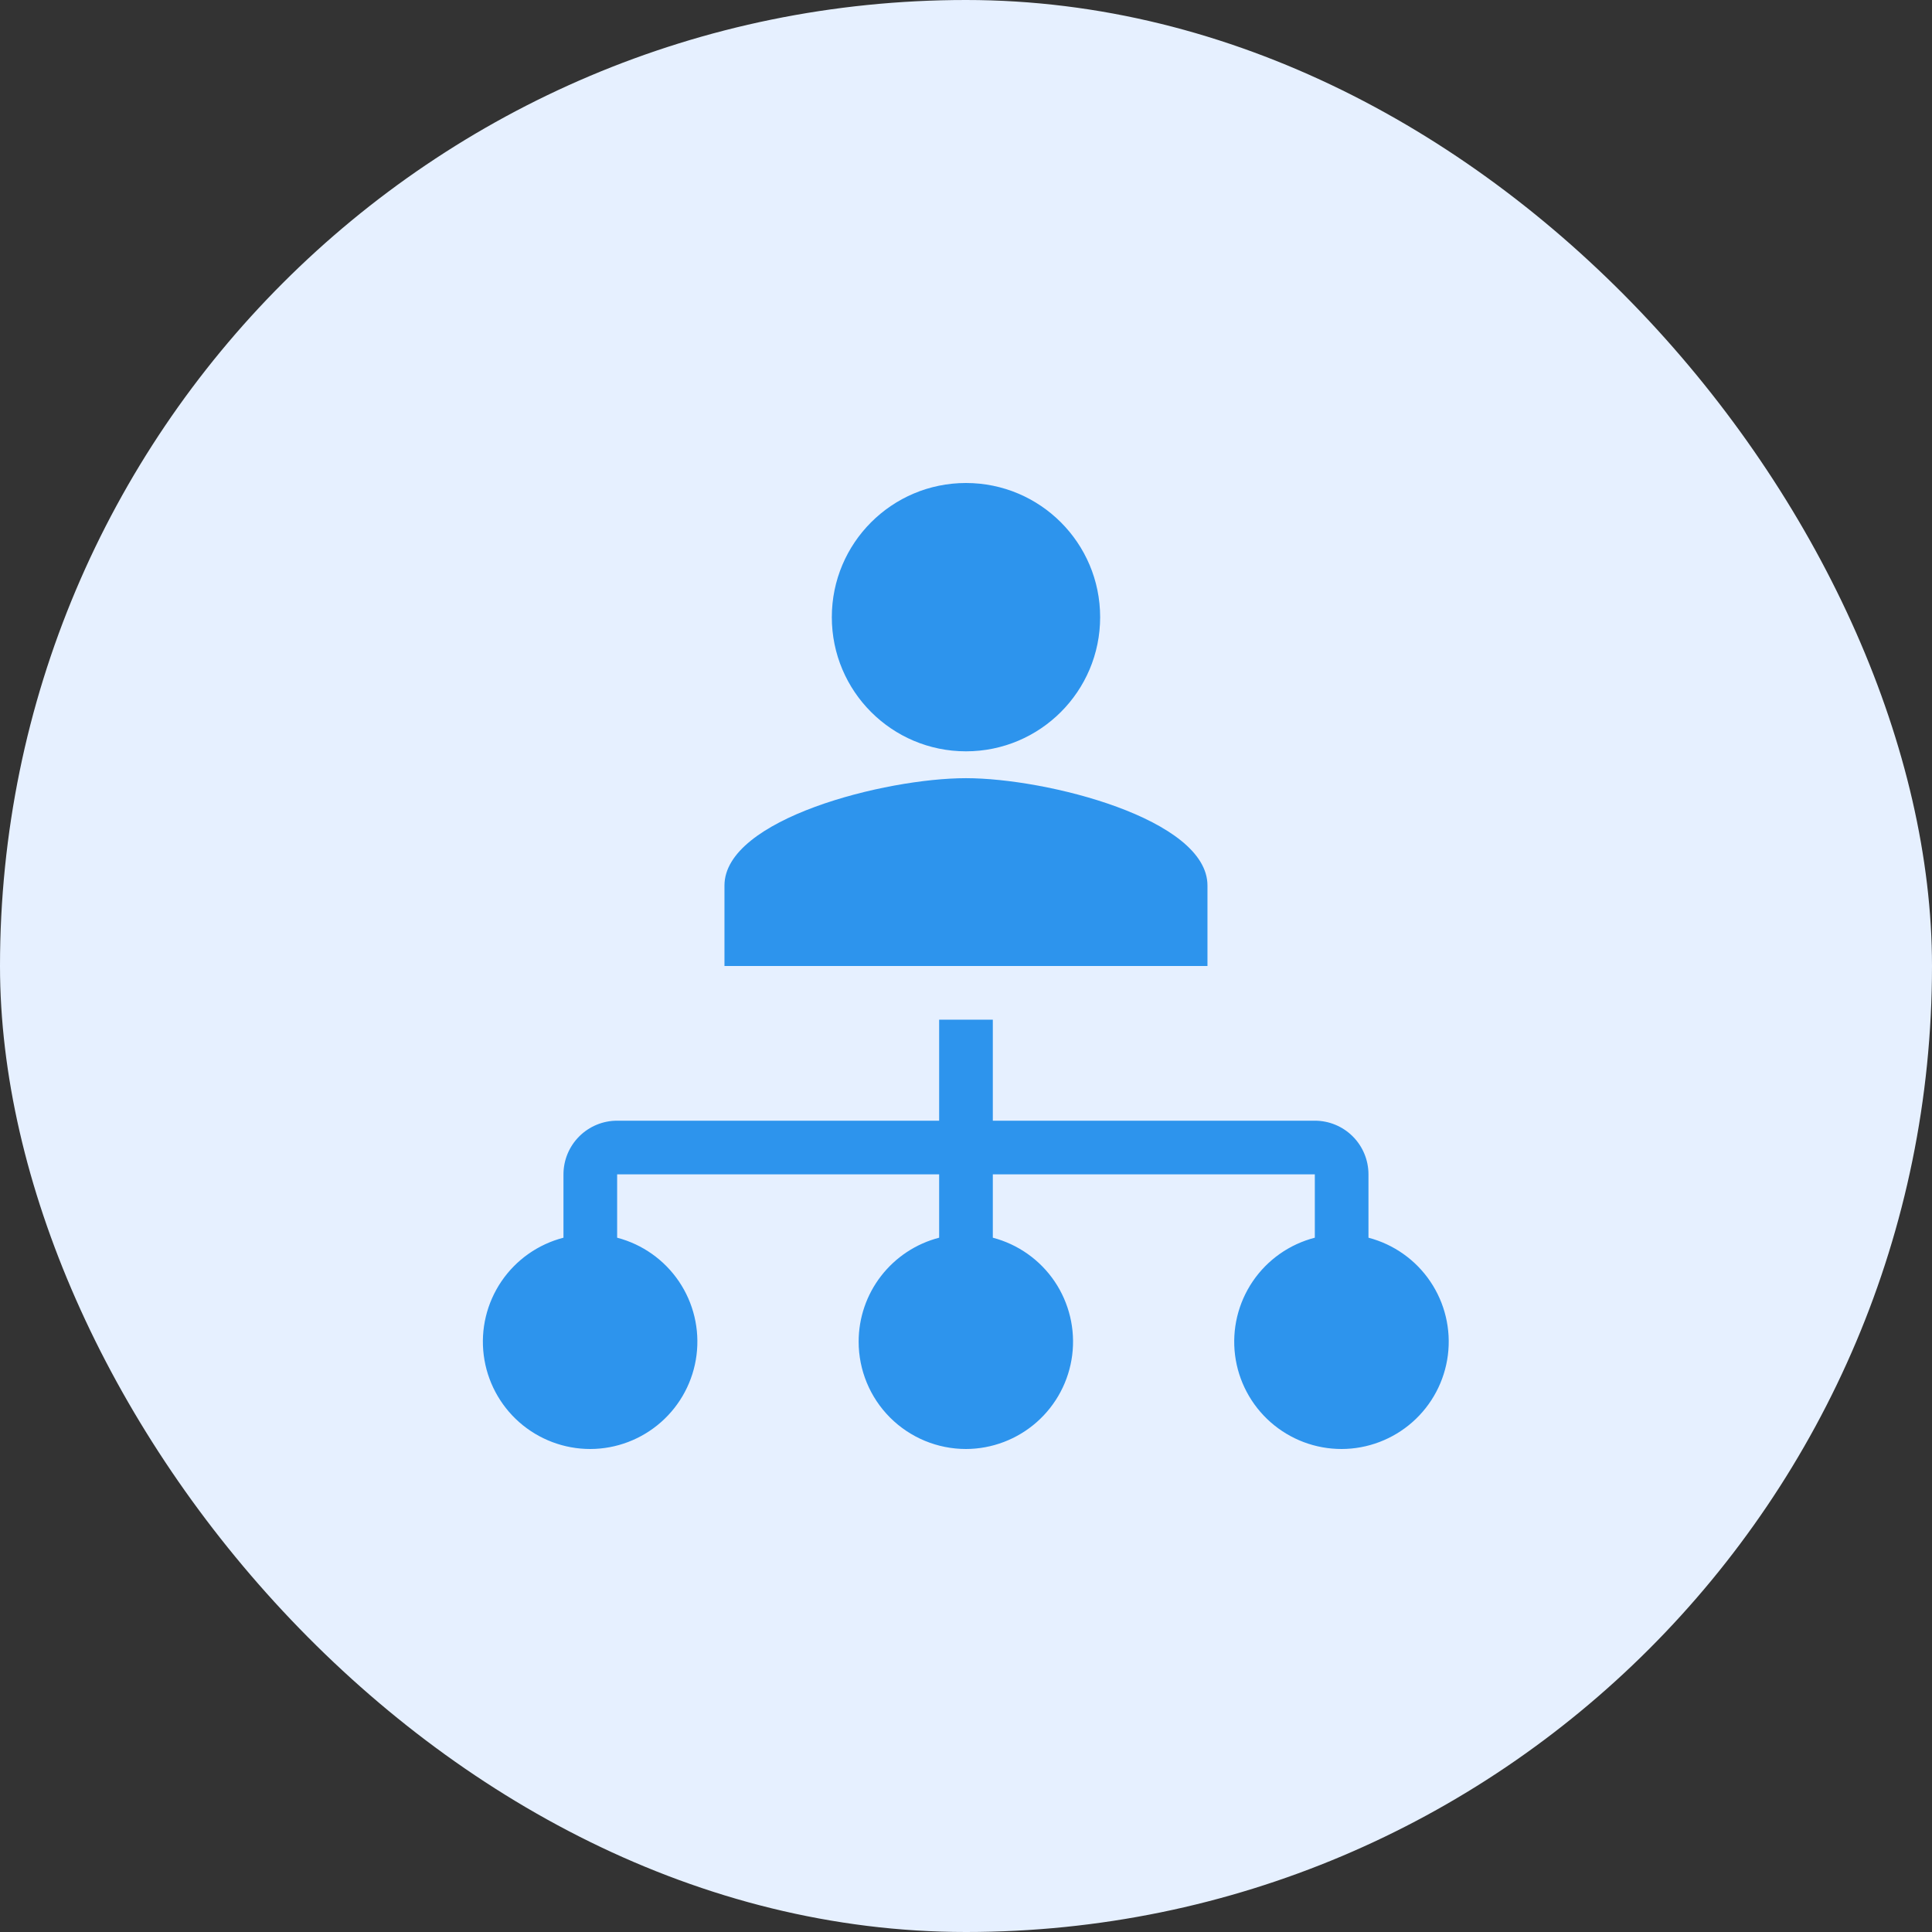
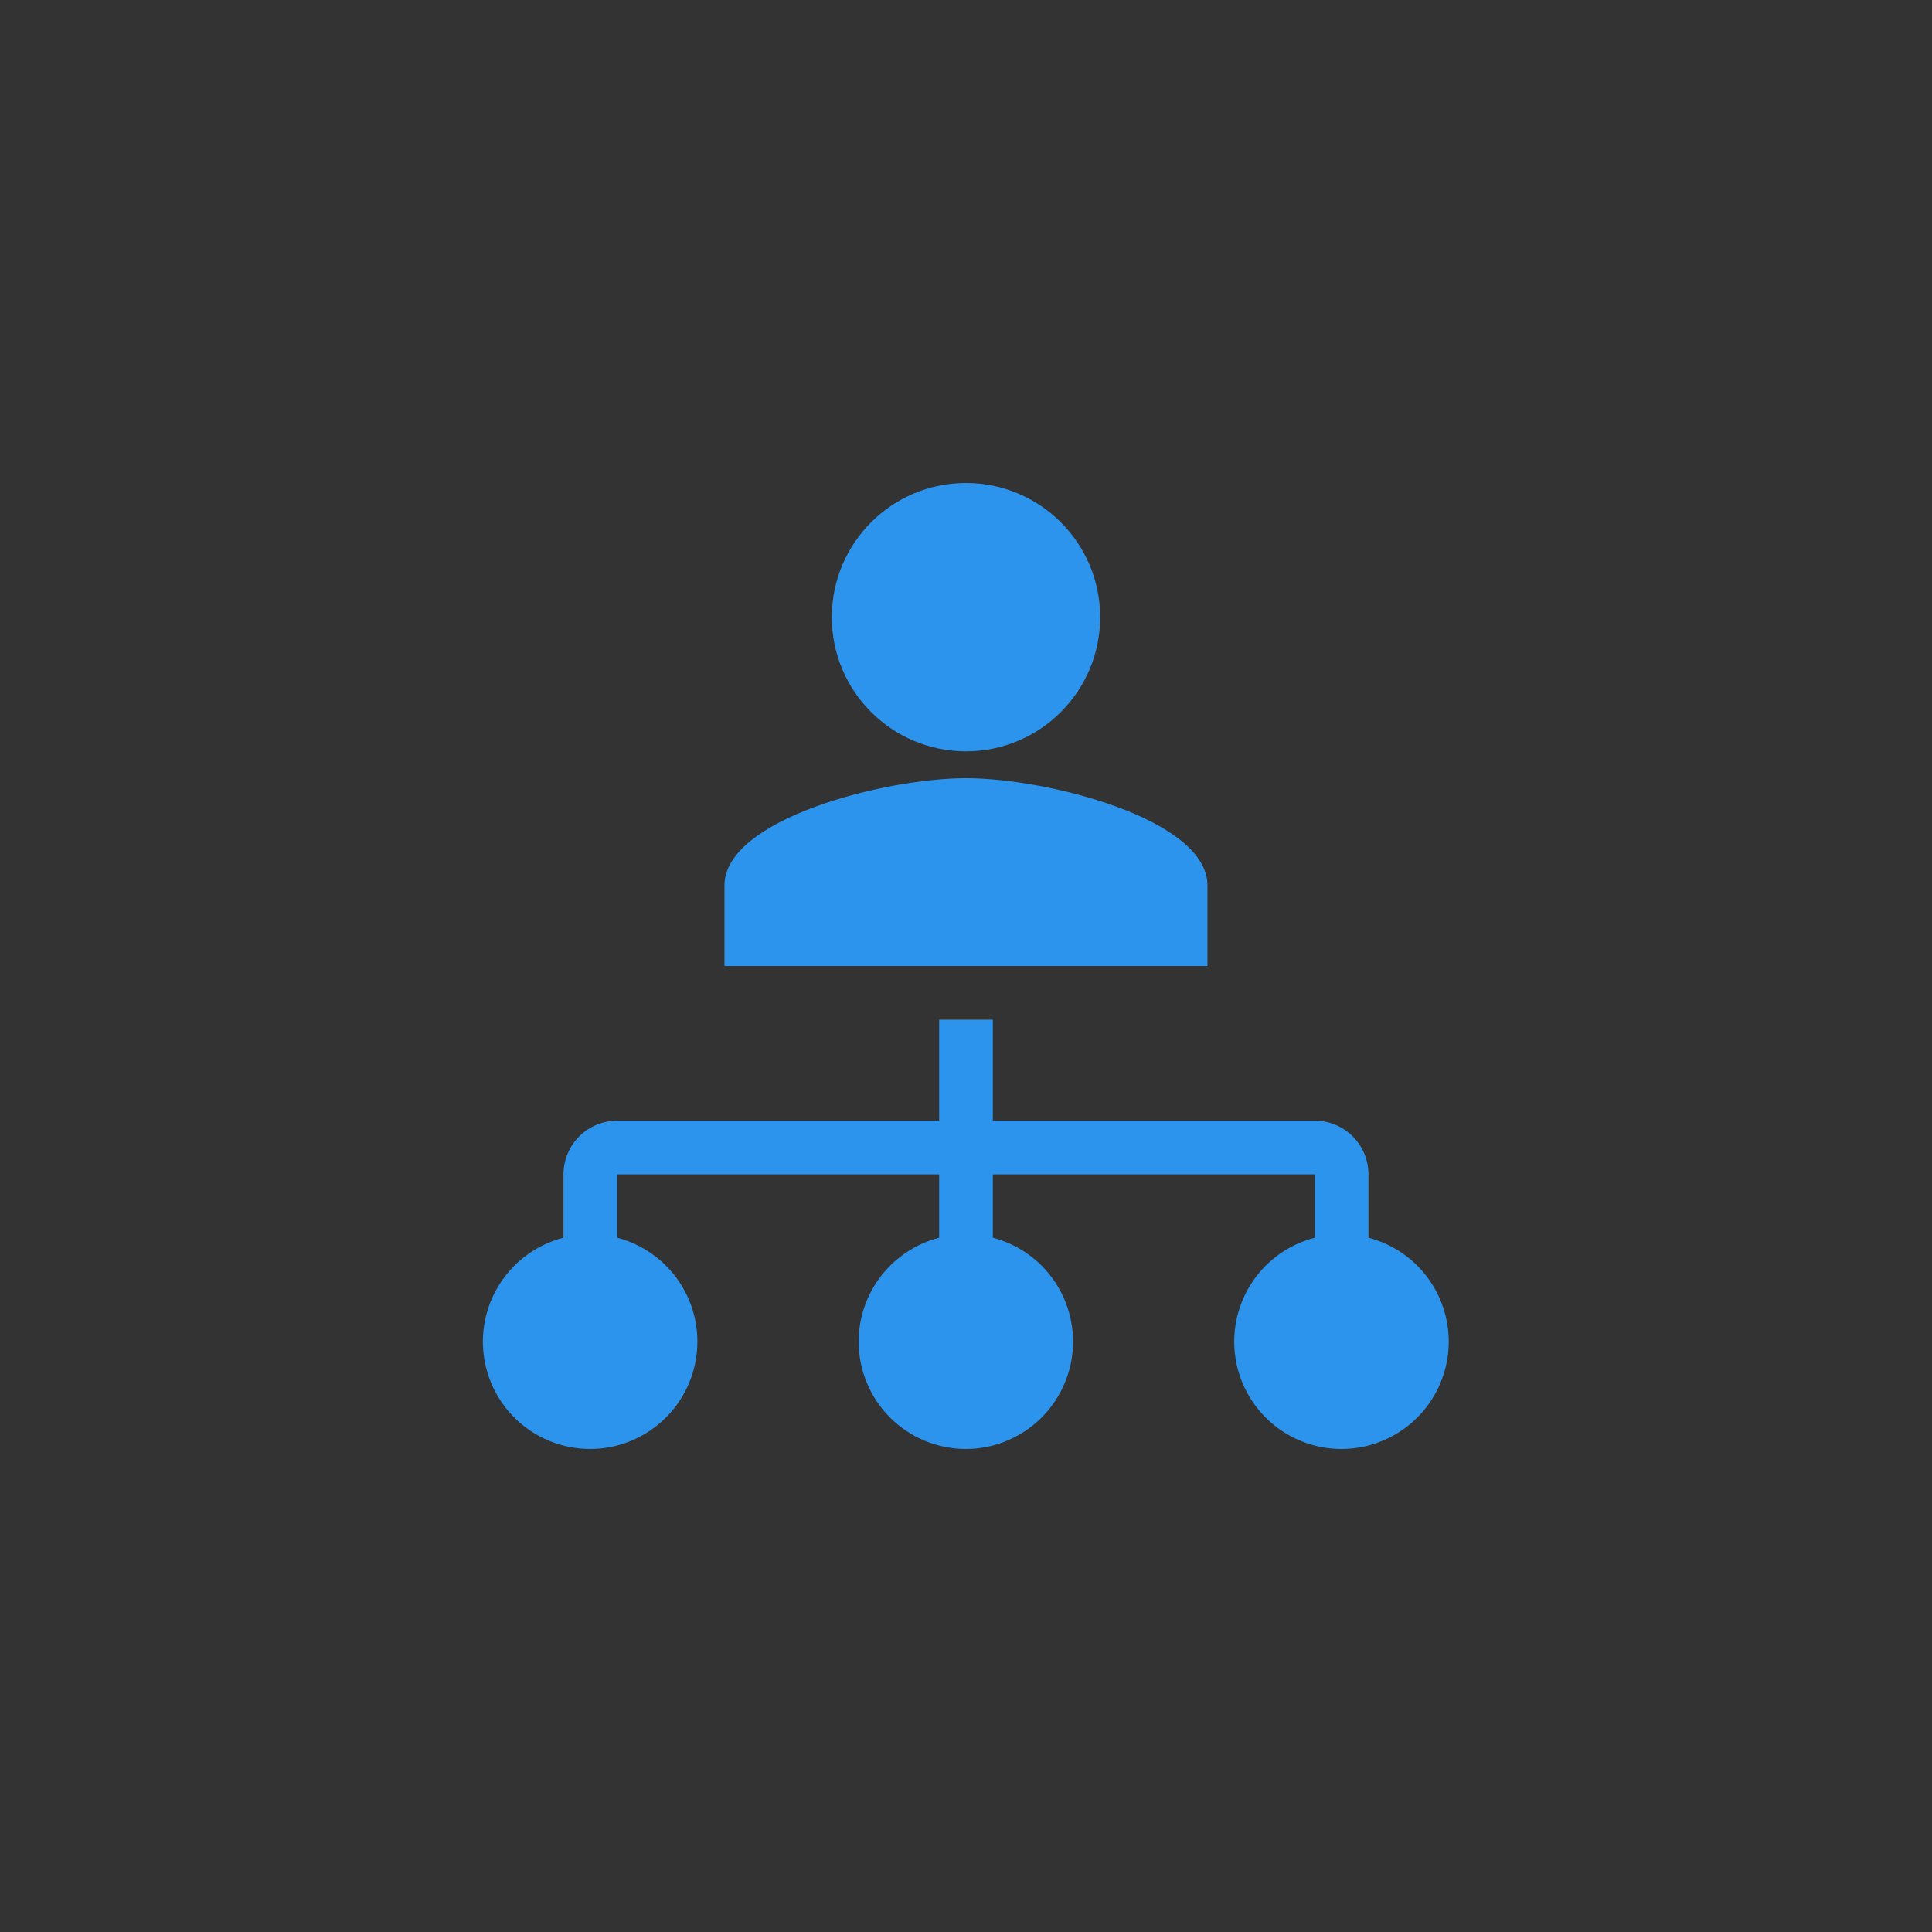
<svg xmlns="http://www.w3.org/2000/svg" width="60" height="60" viewBox="0 0 60 60" fill="none">
  <rect x="0" y="0" width="60" height="60" fill="#333333" stroke="none" />
-   <rect width="60" height="60" rx="30" fill="#E6F0FF" />
-   <path d="M29.999 23.333C32.301 23.333 34.166 21.468 34.166 19.167C34.166 16.865 32.301 15 29.999 15C27.698 15 25.833 16.865 25.833 19.167C25.833 21.468 27.698 23.333 29.999 23.333ZM22.499 27.5C22.499 25.431 27.496 24.167 29.999 24.167C32.503 24.167 37.499 25.431 37.499 27.5V30H22.499V27.5ZM26.666 41.667C26.666 40.928 26.911 40.209 27.364 39.625C27.817 39.041 28.45 38.623 29.166 38.438V36.471H19.166V38.438C19.95 38.643 20.632 39.126 21.086 39.797C21.54 40.468 21.733 41.282 21.631 42.085C21.529 42.889 21.138 43.628 20.531 44.164C19.924 44.7 19.143 44.998 18.333 45C17.521 45.001 16.737 44.705 16.127 44.169C15.518 43.632 15.125 42.892 15.023 42.087C14.92 41.281 15.116 40.466 15.572 39.794C16.028 39.123 16.713 38.641 17.499 38.438V36.471C17.499 36.029 17.675 35.605 17.988 35.292C18.3 34.98 18.724 34.804 19.166 34.804H29.166V31.667H30.833V34.804H40.833C41.275 34.804 41.699 34.98 42.011 35.292C42.324 35.605 42.499 36.029 42.499 36.471V38.438C43.283 38.643 43.966 39.126 44.419 39.797C44.873 40.468 45.067 41.282 44.965 42.085C44.863 42.889 44.472 43.628 43.865 44.164C43.258 44.7 42.476 44.998 41.666 45C40.854 45.001 40.07 44.705 39.461 44.169C38.851 43.632 38.458 42.892 38.356 42.087C38.254 41.281 38.449 40.466 38.905 39.794C39.361 39.123 40.046 38.641 40.833 38.438V36.471H30.833V38.438C31.616 38.643 32.299 39.126 32.753 39.797C33.206 40.468 33.4 41.282 33.298 42.085C33.196 42.889 32.805 43.628 32.198 44.164C31.591 44.7 30.809 44.998 29.999 45C29.115 45 28.267 44.649 27.642 44.024C27.017 43.399 26.666 42.551 26.666 41.667Z" fill="#2D94ED" />
+   <path d="M29.999 23.333C32.301 23.333 34.166 21.468 34.166 19.167C34.166 16.865 32.301 15 29.999 15C27.698 15 25.833 16.865 25.833 19.167C25.833 21.468 27.698 23.333 29.999 23.333ZM22.499 27.5C22.499 25.431 27.496 24.167 29.999 24.167C32.503 24.167 37.499 25.431 37.499 27.5V30H22.499V27.5ZM26.666 41.667C26.666 40.928 26.911 40.209 27.364 39.625C27.817 39.041 28.45 38.623 29.166 38.438V36.471H19.166V38.438C19.95 38.643 20.632 39.126 21.086 39.797C21.54 40.468 21.733 41.282 21.631 42.085C21.529 42.889 21.138 43.628 20.531 44.164C19.924 44.7 19.143 44.998 18.333 45C17.521 45.001 16.737 44.705 16.127 44.169C15.518 43.632 15.125 42.892 15.023 42.087C14.92 41.281 15.116 40.466 15.572 39.794C16.028 39.123 16.713 38.641 17.499 38.438V36.471C17.499 36.029 17.675 35.605 17.988 35.292C18.3 34.98 18.724 34.804 19.166 34.804H29.166V31.667H30.833V34.804H40.833C41.275 34.804 41.699 34.98 42.011 35.292C42.324 35.605 42.499 36.029 42.499 36.471V38.438C43.283 38.643 43.966 39.126 44.419 39.797C44.873 40.468 45.067 41.282 44.965 42.085C44.863 42.889 44.472 43.628 43.865 44.164C43.258 44.7 42.476 44.998 41.666 45C40.854 45.001 40.07 44.705 39.461 44.169C38.851 43.632 38.458 42.892 38.356 42.087C38.254 41.281 38.449 40.466 38.905 39.794C39.361 39.123 40.046 38.641 40.833 38.438V36.471H30.833V38.438C31.616 38.643 32.299 39.126 32.753 39.797C33.206 40.468 33.4 41.282 33.298 42.085C33.196 42.889 32.805 43.628 32.198 44.164C31.591 44.7 30.809 44.998 29.999 45C29.115 45 28.267 44.649 27.642 44.024C27.017 43.399 26.666 42.551 26.666 41.667" fill="#2D94ED" />
</svg>